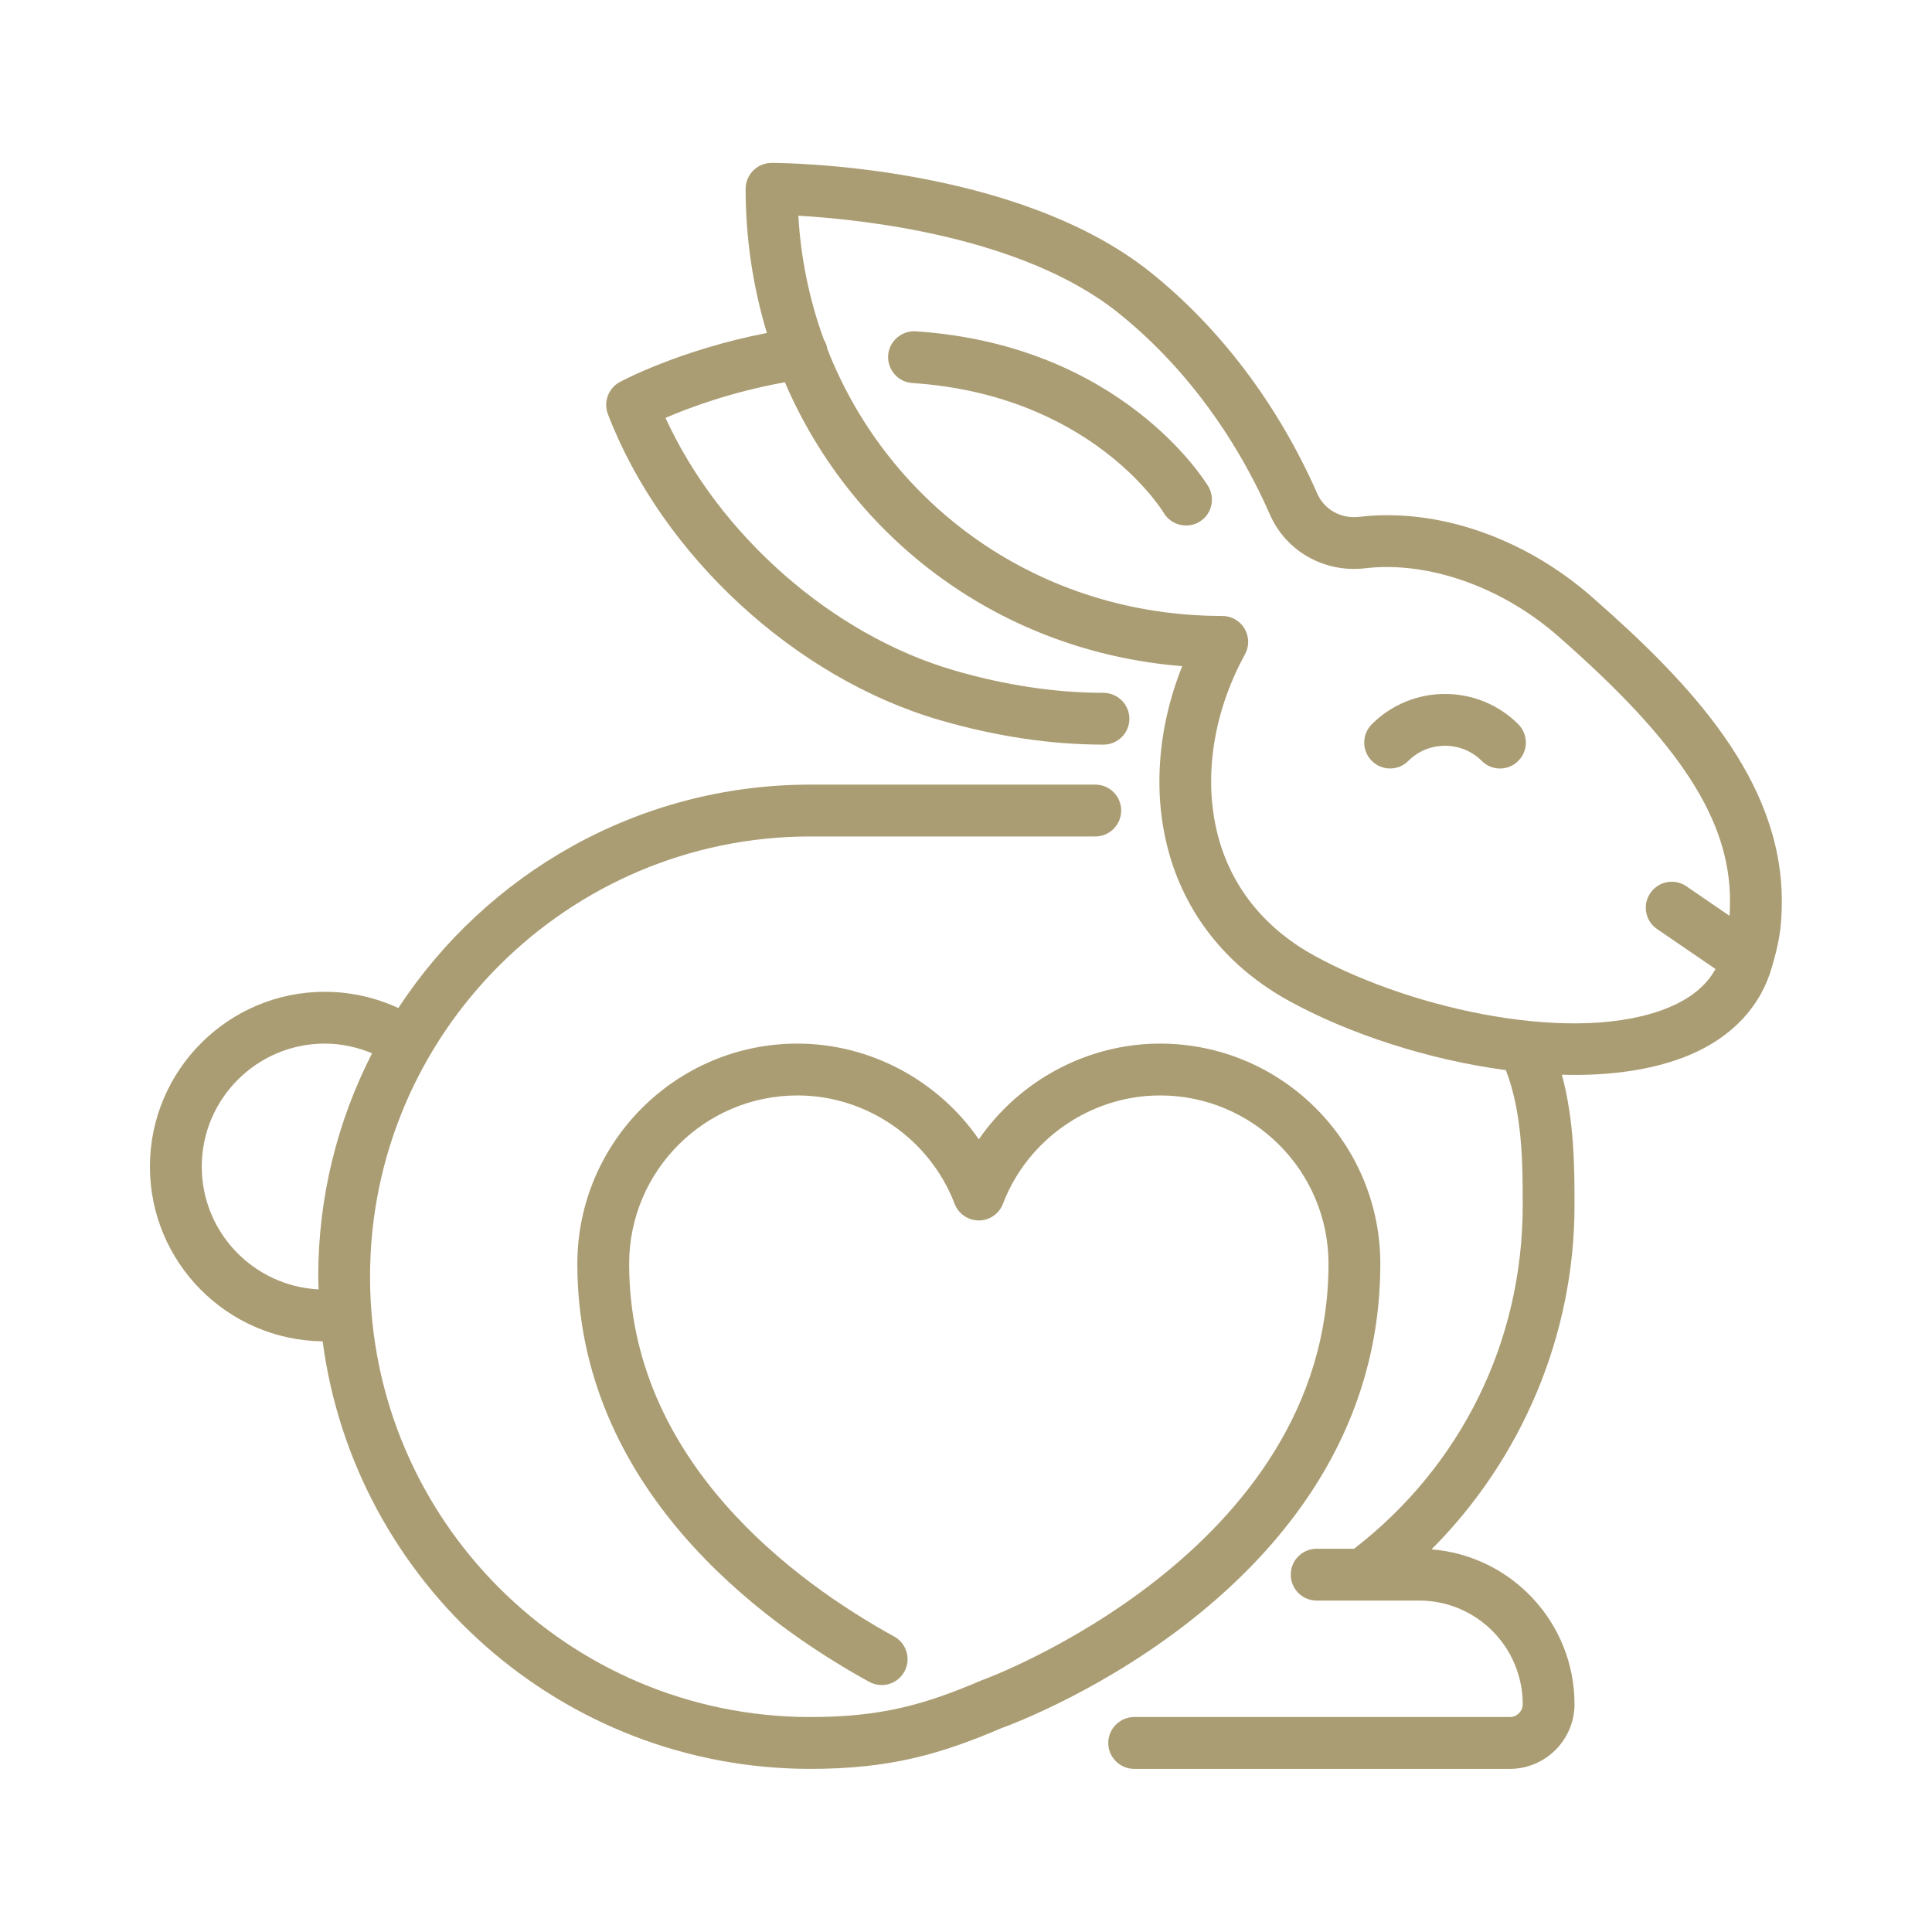
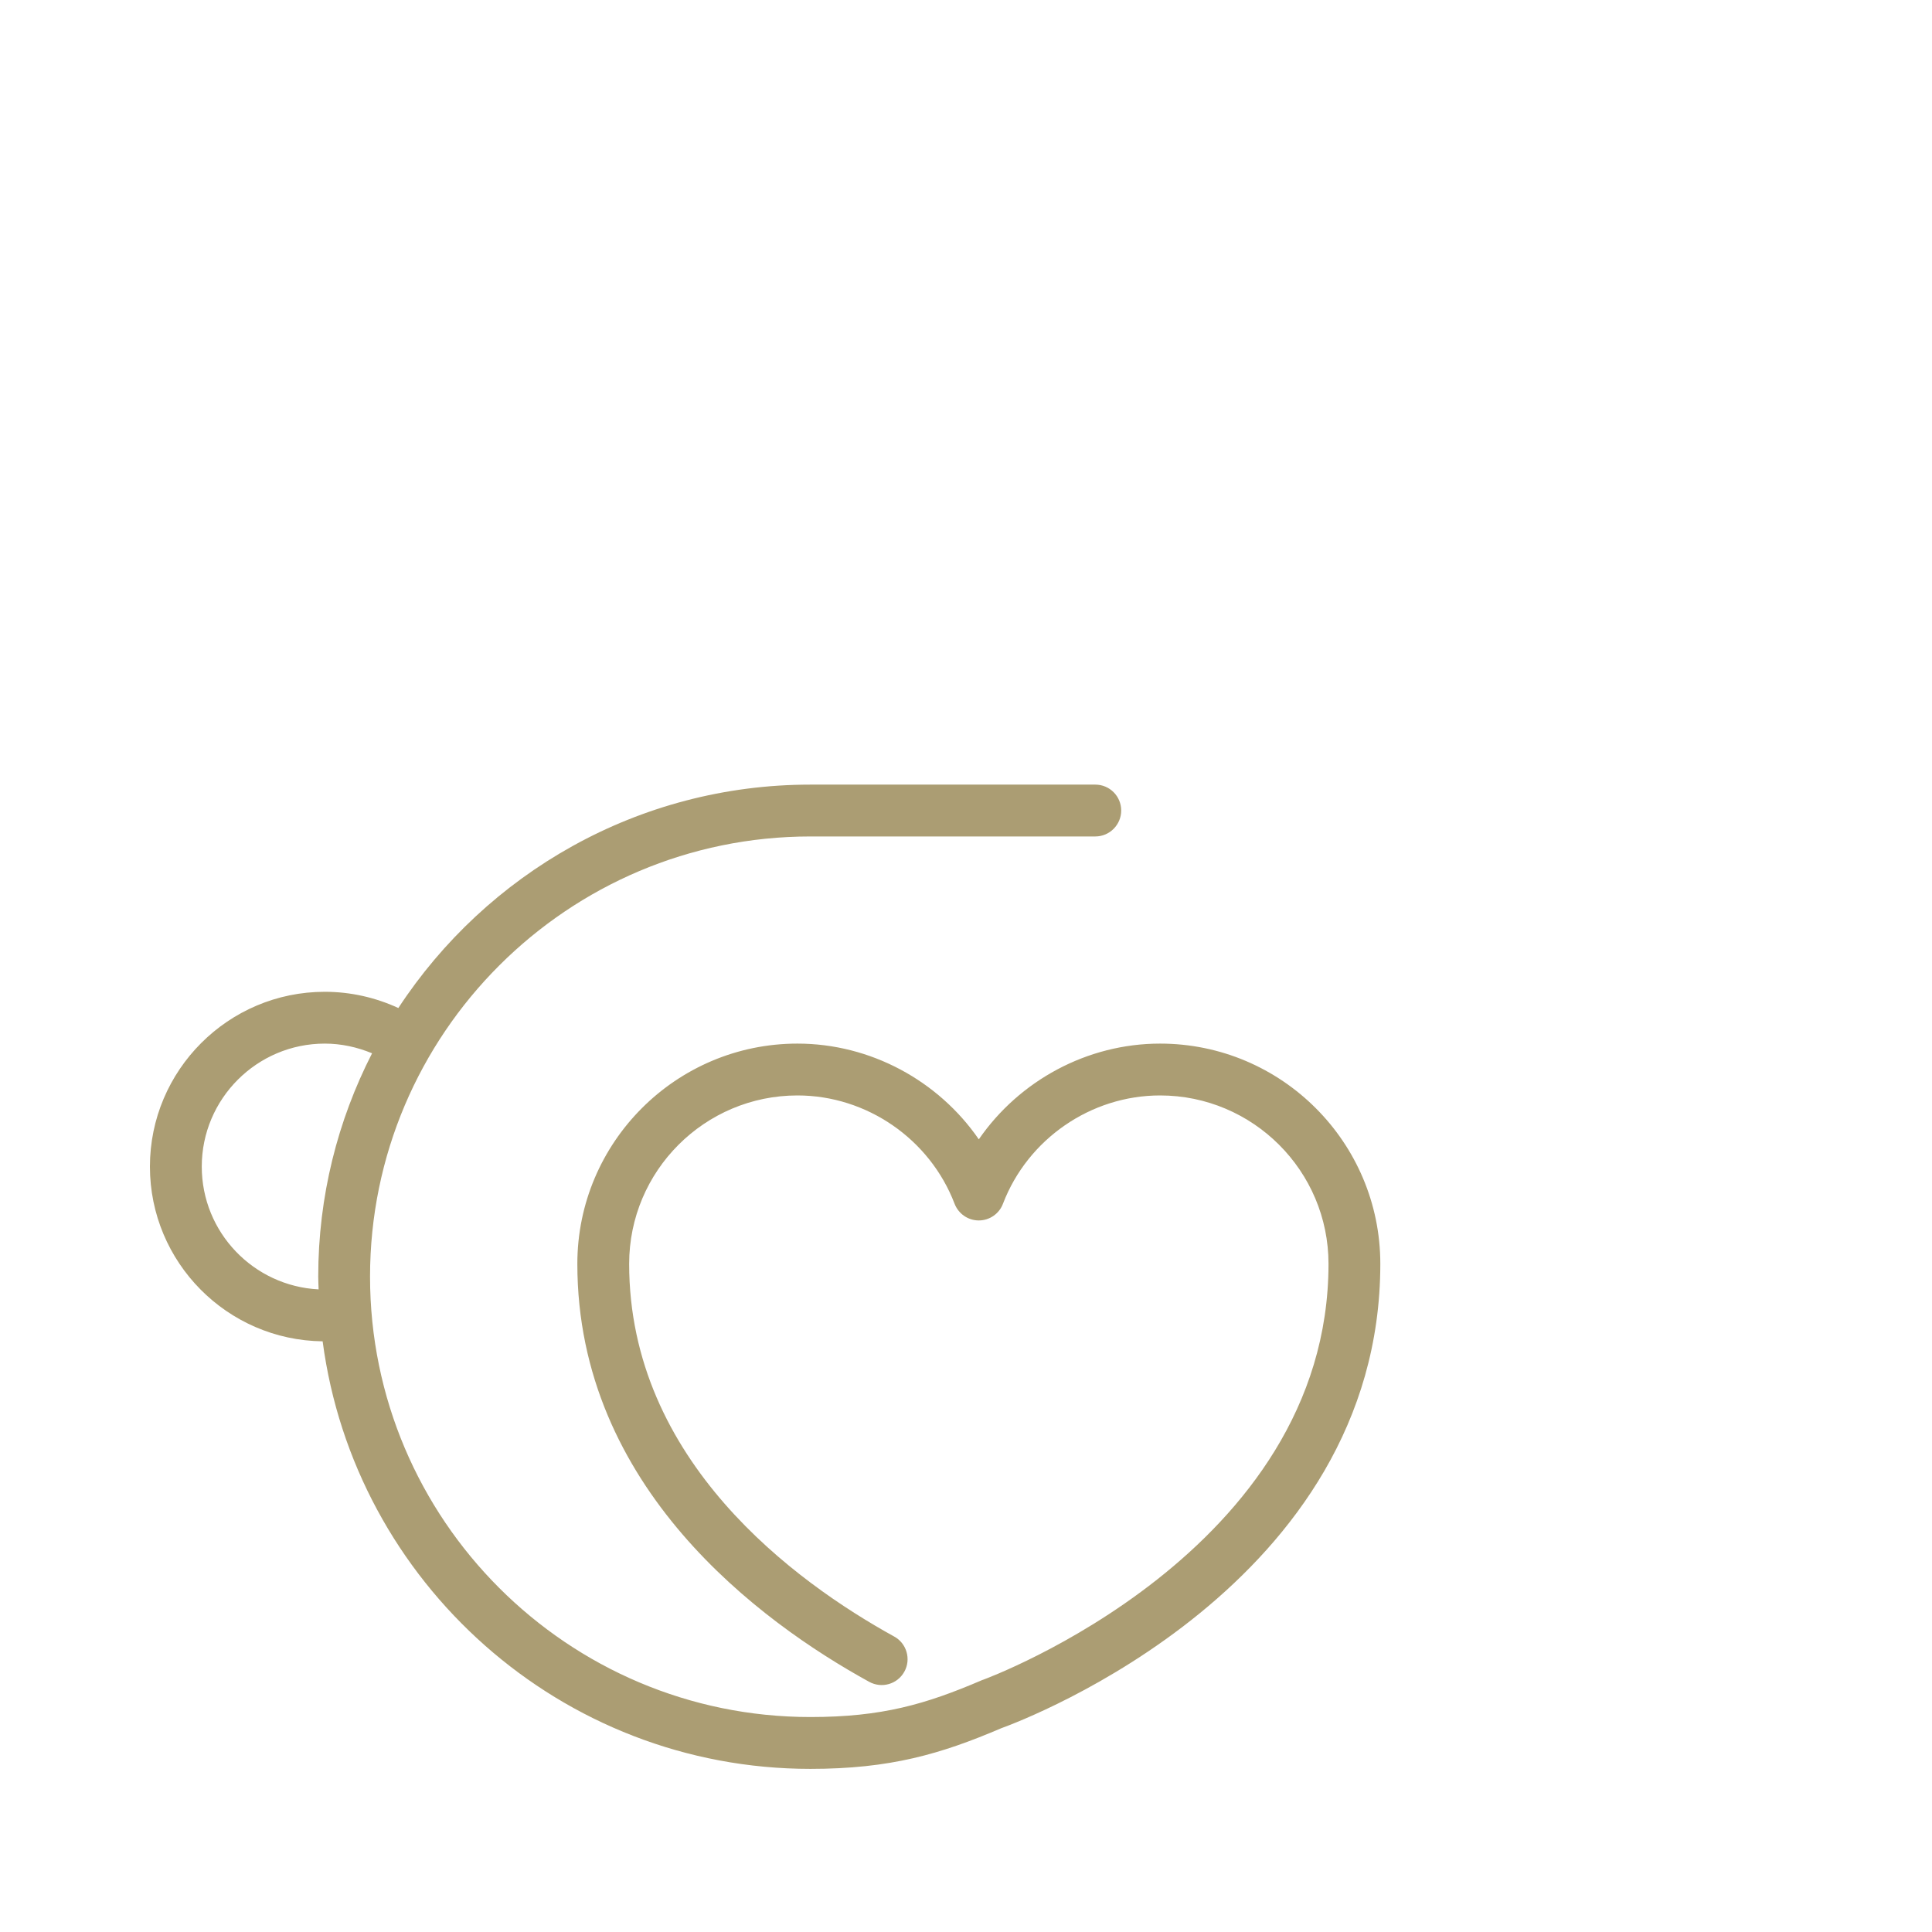
<svg xmlns="http://www.w3.org/2000/svg" version="1.0" preserveAspectRatio="xMidYMid meet" height="80" viewBox="0 0 60 60" zoomAndPan="magnify" width="80">
  <defs>
    <clipPath id="0ff3b05bc4">
      <path clip-rule="nonzero" d="M 4.648 24 L 43 24 L 43 55 L 4.648 55 Z M 4.648 24" />
    </clipPath>
    <clipPath id="3cbe1d50ce">
      <path clip-rule="nonzero" d="M 18 5.059 L 55.648 5.059 L 55.648 55 L 18 55 Z M 18 5.059" />
    </clipPath>
  </defs>
  <g clip-path="url(#0ff3b05bc4)">
    <path fill-rule="nonzero" fill-opacity="1" d="M 42.867 39.25 C 42.867 35.477 39.801 32.41 36.027 32.41 C 33.762 32.41 31.656 33.559 30.398 35.383 C 29.141 33.559 27.031 32.41 24.766 32.41 C 20.996 32.41 17.93 35.477 17.93 39.25 C 17.93 46.195 23.605 50.367 26.992 52.23 C 27.383 52.445 27.871 52.305 28.086 51.914 C 28.301 51.527 28.156 51.035 27.77 50.824 C 24.695 49.129 19.539 45.371 19.539 39.25 C 19.539 36.363 21.883 34.02 24.766 34.02 C 26.914 34.02 28.875 35.371 29.645 37.383 C 29.766 37.695 30.062 37.902 30.398 37.902 C 30.73 37.902 31.031 37.695 31.148 37.383 C 31.918 35.371 33.879 34.02 36.027 34.02 C 38.91 34.02 41.258 36.363 41.258 39.25 C 41.258 48.211 30.637 52.129 30.527 52.168 C 30.516 52.172 30.496 52.176 30.484 52.184 C 28.75 52.926 27.391 53.324 25.168 53.324 C 17.629 53.324 11.492 47.191 11.492 39.648 C 11.492 32.109 17.629 25.977 25.168 25.977 L 34.016 25.977 C 34.461 25.977 34.82 25.613 34.82 25.172 C 34.82 24.727 34.461 24.367 34.016 24.367 L 25.168 24.367 C 19.816 24.367 15.105 27.133 12.371 31.305 C 11.66 30.977 10.883 30.801 10.086 30.801 C 7.09 30.801 4.656 33.238 4.656 36.23 C 4.656 39.203 7.055 41.621 10.02 41.656 C 11.008 49.141 17.422 54.934 25.168 54.934 C 27.645 54.934 29.219 54.473 31.094 53.672 C 31.844 53.402 42.867 49.223 42.867 39.25 Z M 6.266 36.23 C 6.266 34.125 7.98 32.41 10.086 32.41 C 10.598 32.41 11.094 32.52 11.555 32.711 C 10.488 34.797 9.883 37.152 9.883 39.648 C 9.883 39.781 9.891 39.91 9.895 40.043 C 7.875 39.941 6.266 38.273 6.266 36.23 Z M 6.266 36.23" fill="#ab9d73" />
  </g>
  <g clip-path="url(#3cbe1d50ce)">
-     <path fill-rule="nonzero" fill-opacity="1" d="M 49.43 18.531 C 47.328 16.691 44.629 15.766 42.211 16.051 C 41.648 16.117 41.129 15.828 40.91 15.332 C 39.695 12.574 37.902 10.195 35.727 8.453 C 31.531 5.098 24.27 5.059 23.961 5.059 C 23.52 5.059 23.156 5.422 23.156 5.863 C 23.156 7.43 23.391 8.934 23.816 10.34 C 21.102 10.871 19.324 11.824 19.242 11.867 C 18.891 12.062 18.734 12.488 18.879 12.863 C 20.562 17.246 24.703 21.062 29.184 22.363 C 30.918 22.867 32.625 23.125 34.27 23.125 C 34.711 23.125 35.074 22.766 35.074 22.324 C 35.074 21.879 34.715 21.52 34.27 21.516 C 32.781 21.516 31.219 21.281 29.633 20.82 C 25.848 19.719 22.332 16.617 20.668 12.977 C 21.402 12.66 22.715 12.172 24.375 11.871 C 26.48 16.777 31.109 20.242 36.715 20.688 C 35.934 22.641 35.789 24.727 36.328 26.574 C 36.898 28.516 38.191 30.082 40.07 31.105 C 41.93 32.121 44.383 32.918 46.766 33.234 C 47.285 34.582 47.289 36.152 47.289 37.438 C 47.289 41.656 45.383 45.523 42.051 48.098 L 40.891 48.098 C 40.445 48.098 40.086 48.457 40.086 48.902 C 40.086 49.348 40.445 49.707 40.891 49.707 L 44.074 49.707 C 45.848 49.707 47.289 51.148 47.289 52.926 C 47.289 53.145 47.109 53.324 46.891 53.324 L 35.223 53.324 C 34.781 53.324 34.418 53.688 34.418 54.129 C 34.418 54.574 34.781 54.934 35.223 54.934 L 46.891 54.934 C 47.996 54.934 48.898 54.031 48.898 52.926 C 48.898 50.391 46.938 48.312 44.457 48.117 C 47.266 45.305 48.898 41.453 48.898 37.438 C 48.898 36.285 48.895 34.801 48.504 33.375 C 48.633 33.379 48.766 33.383 48.891 33.383 C 50.215 33.383 51.449 33.191 52.465 32.766 C 53.801 32.203 54.688 31.25 55.035 30.012 C 55.223 29.352 55.336 28.887 55.336 27.984 C 55.336 24.219 52.496 21.215 49.43 18.531 Z M 51.84 31.281 C 49.02 32.469 43.934 31.383 40.84 29.691 C 39.344 28.879 38.316 27.641 37.871 26.121 C 37.344 24.316 37.633 22.203 38.664 20.32 C 38.801 20.074 38.797 19.77 38.652 19.523 C 38.508 19.281 38.242 19.129 37.961 19.129 C 32.32 19.129 27.617 15.746 25.695 10.84 C 25.68 10.73 25.637 10.629 25.582 10.539 C 25.145 9.336 24.871 8.047 24.793 6.699 C 26.754 6.812 31.742 7.328 34.723 9.711 C 36.695 11.289 38.328 13.457 39.438 15.98 C 39.941 17.125 41.133 17.797 42.398 17.648 C 44.344 17.418 46.633 18.223 48.371 19.742 C 52.176 23.07 53.727 25.461 53.727 27.984 C 53.727 28.16 53.723 28.309 53.711 28.441 L 52.371 27.523 C 52.004 27.273 51.504 27.367 51.254 27.734 C 51 28.098 51.094 28.602 51.461 28.852 L 53.277 30.094 C 52.992 30.605 52.52 30.996 51.84 31.281 Z M 51.84 31.281" fill="#ab9d73" />
-   </g>
-   <path fill-rule="nonzero" fill-opacity="1" d="M 42.602 22.492 C 42.289 22.809 42.289 23.316 42.602 23.629 C 42.914 23.945 43.426 23.945 43.738 23.629 C 44.367 23.004 45.387 23.004 46.016 23.629 C 46.172 23.789 46.379 23.867 46.582 23.867 C 46.789 23.867 46.996 23.789 47.152 23.629 C 47.465 23.316 47.465 22.809 47.152 22.492 C 45.898 21.238 43.855 21.238 42.602 22.492 Z M 42.602 22.492" fill="#ab9d73" />
-   <path fill-rule="nonzero" fill-opacity="1" d="M 28.441 10.289 C 28 10.262 27.613 10.594 27.582 11.039 C 27.555 11.484 27.891 11.867 28.332 11.895 C 33.836 12.262 36.051 15.777 36.145 15.934 C 36.297 16.184 36.562 16.32 36.832 16.32 C 36.973 16.32 37.117 16.285 37.246 16.207 C 37.629 15.98 37.75 15.484 37.523 15.102 C 37.414 14.926 34.82 10.715 28.441 10.289 Z M 28.441 10.289" fill="#ab9d73" />
+     </g>
</svg>